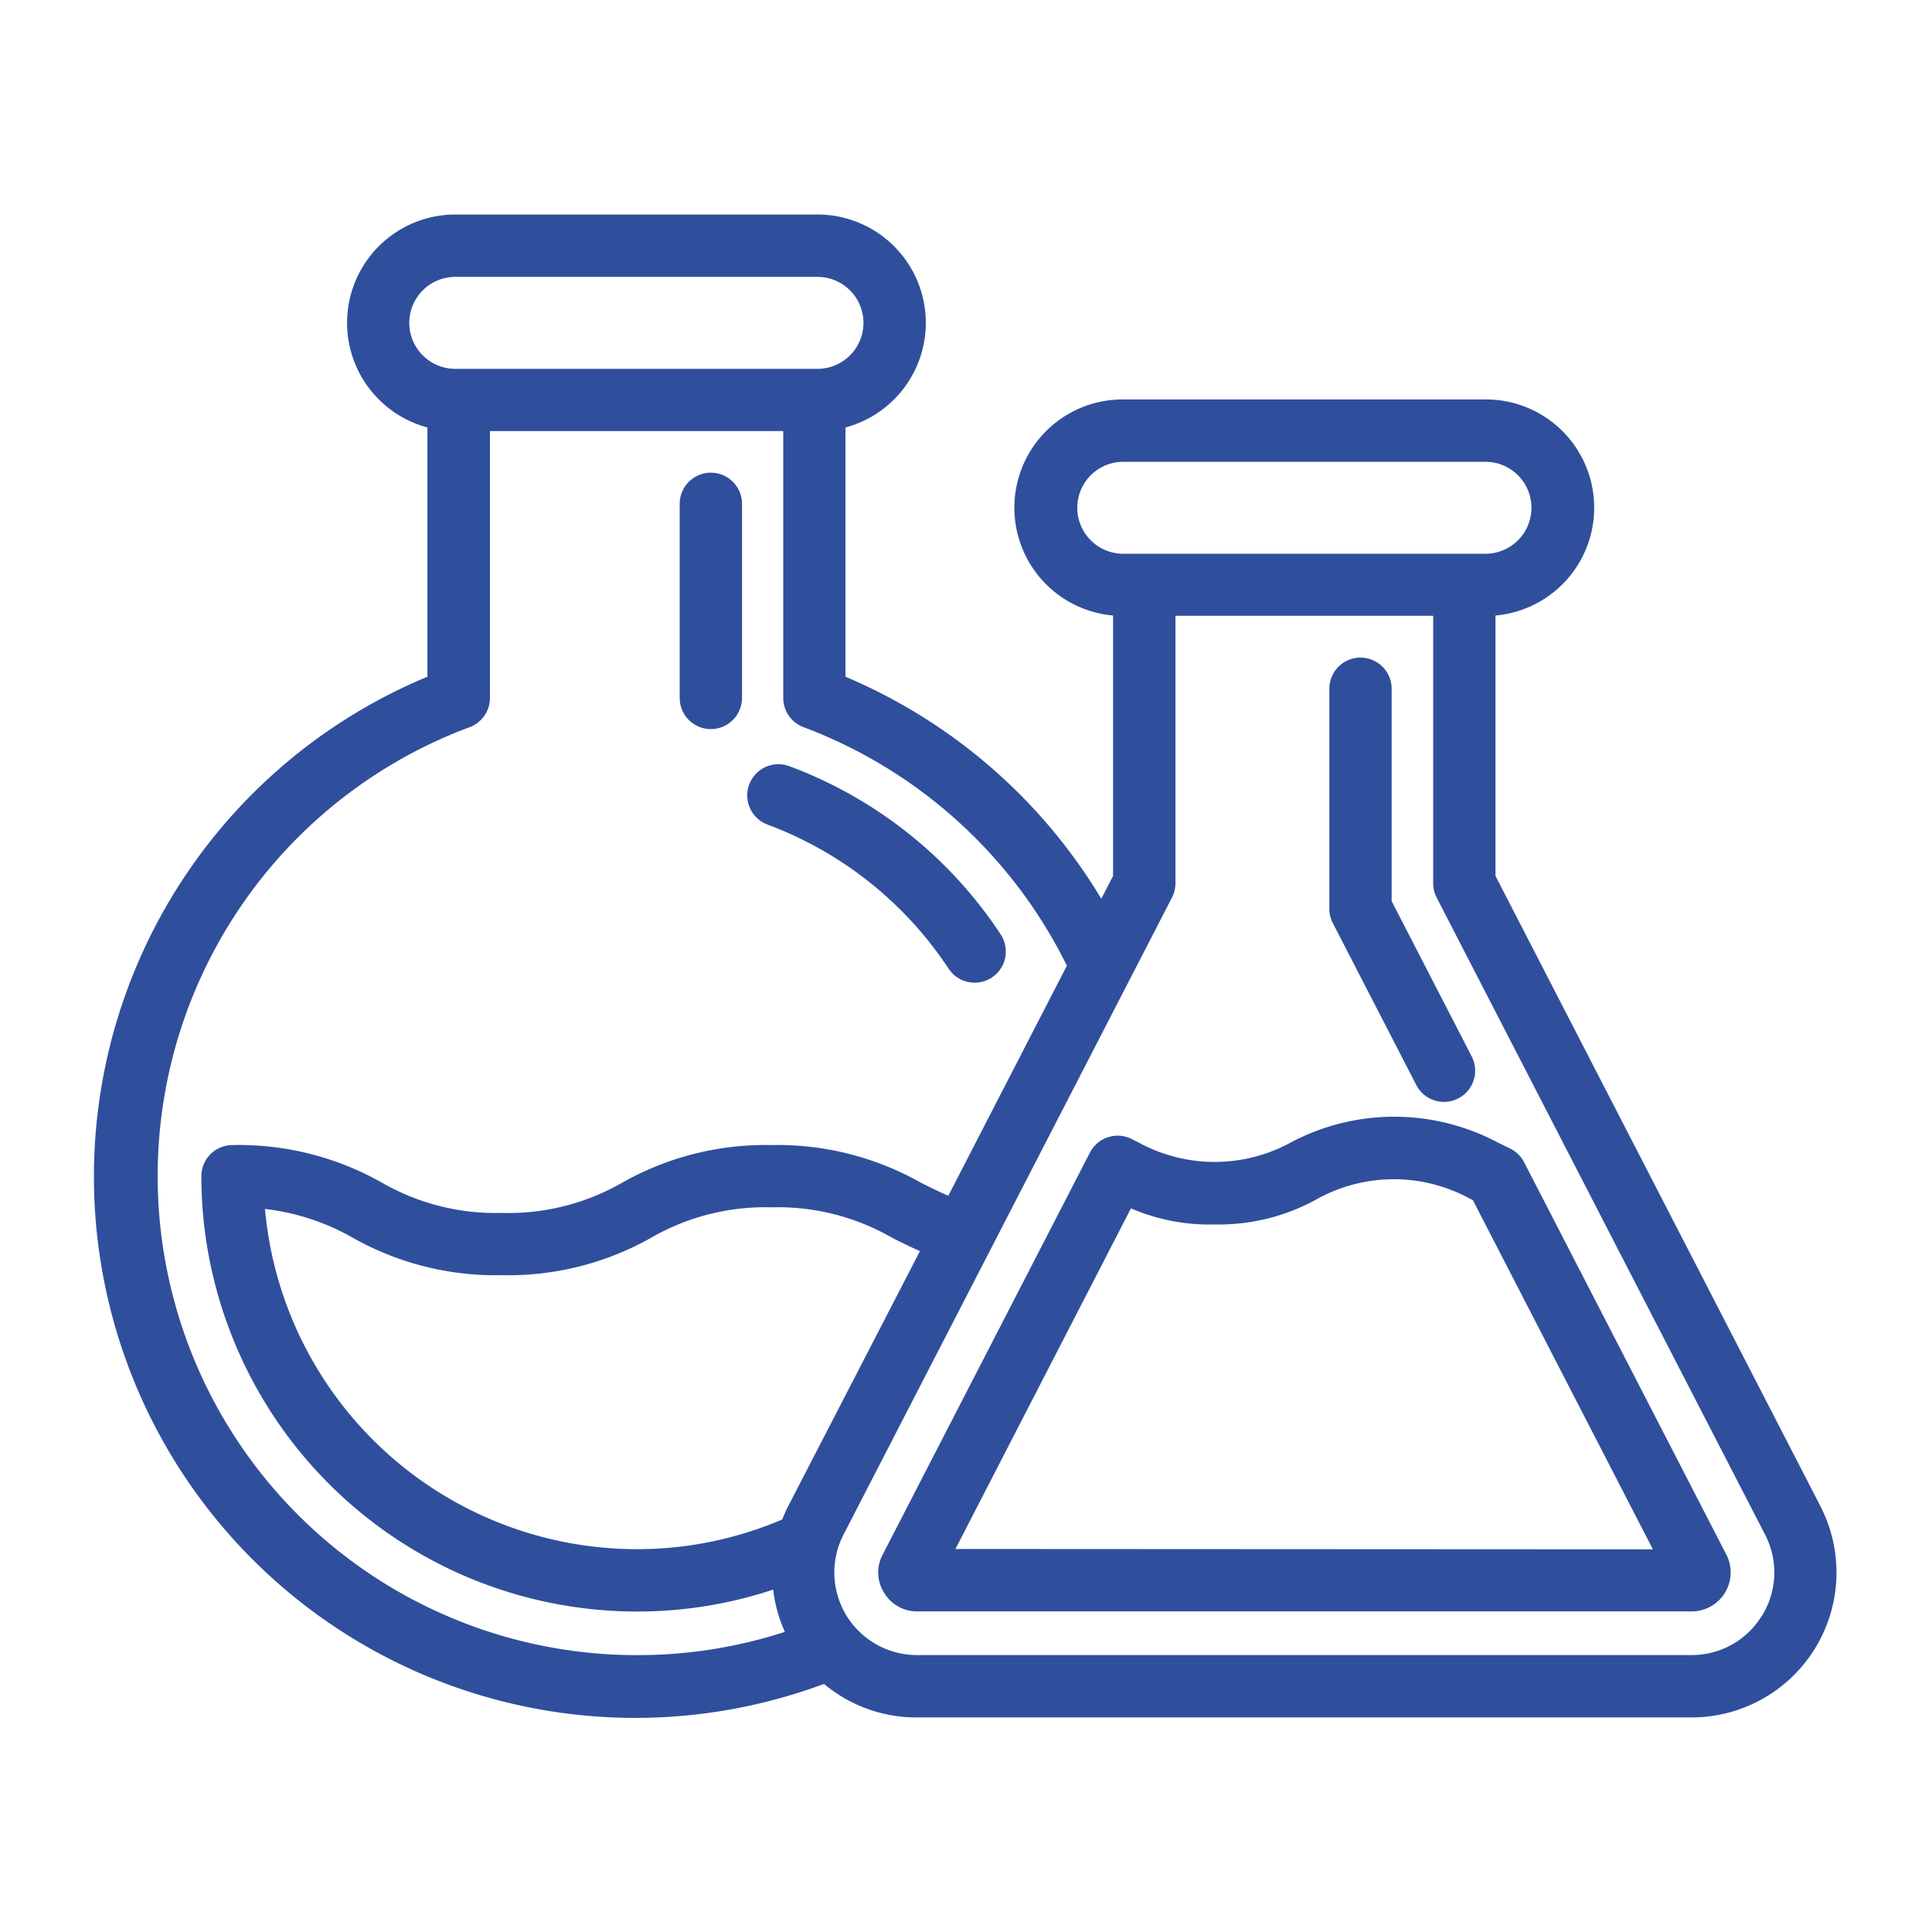
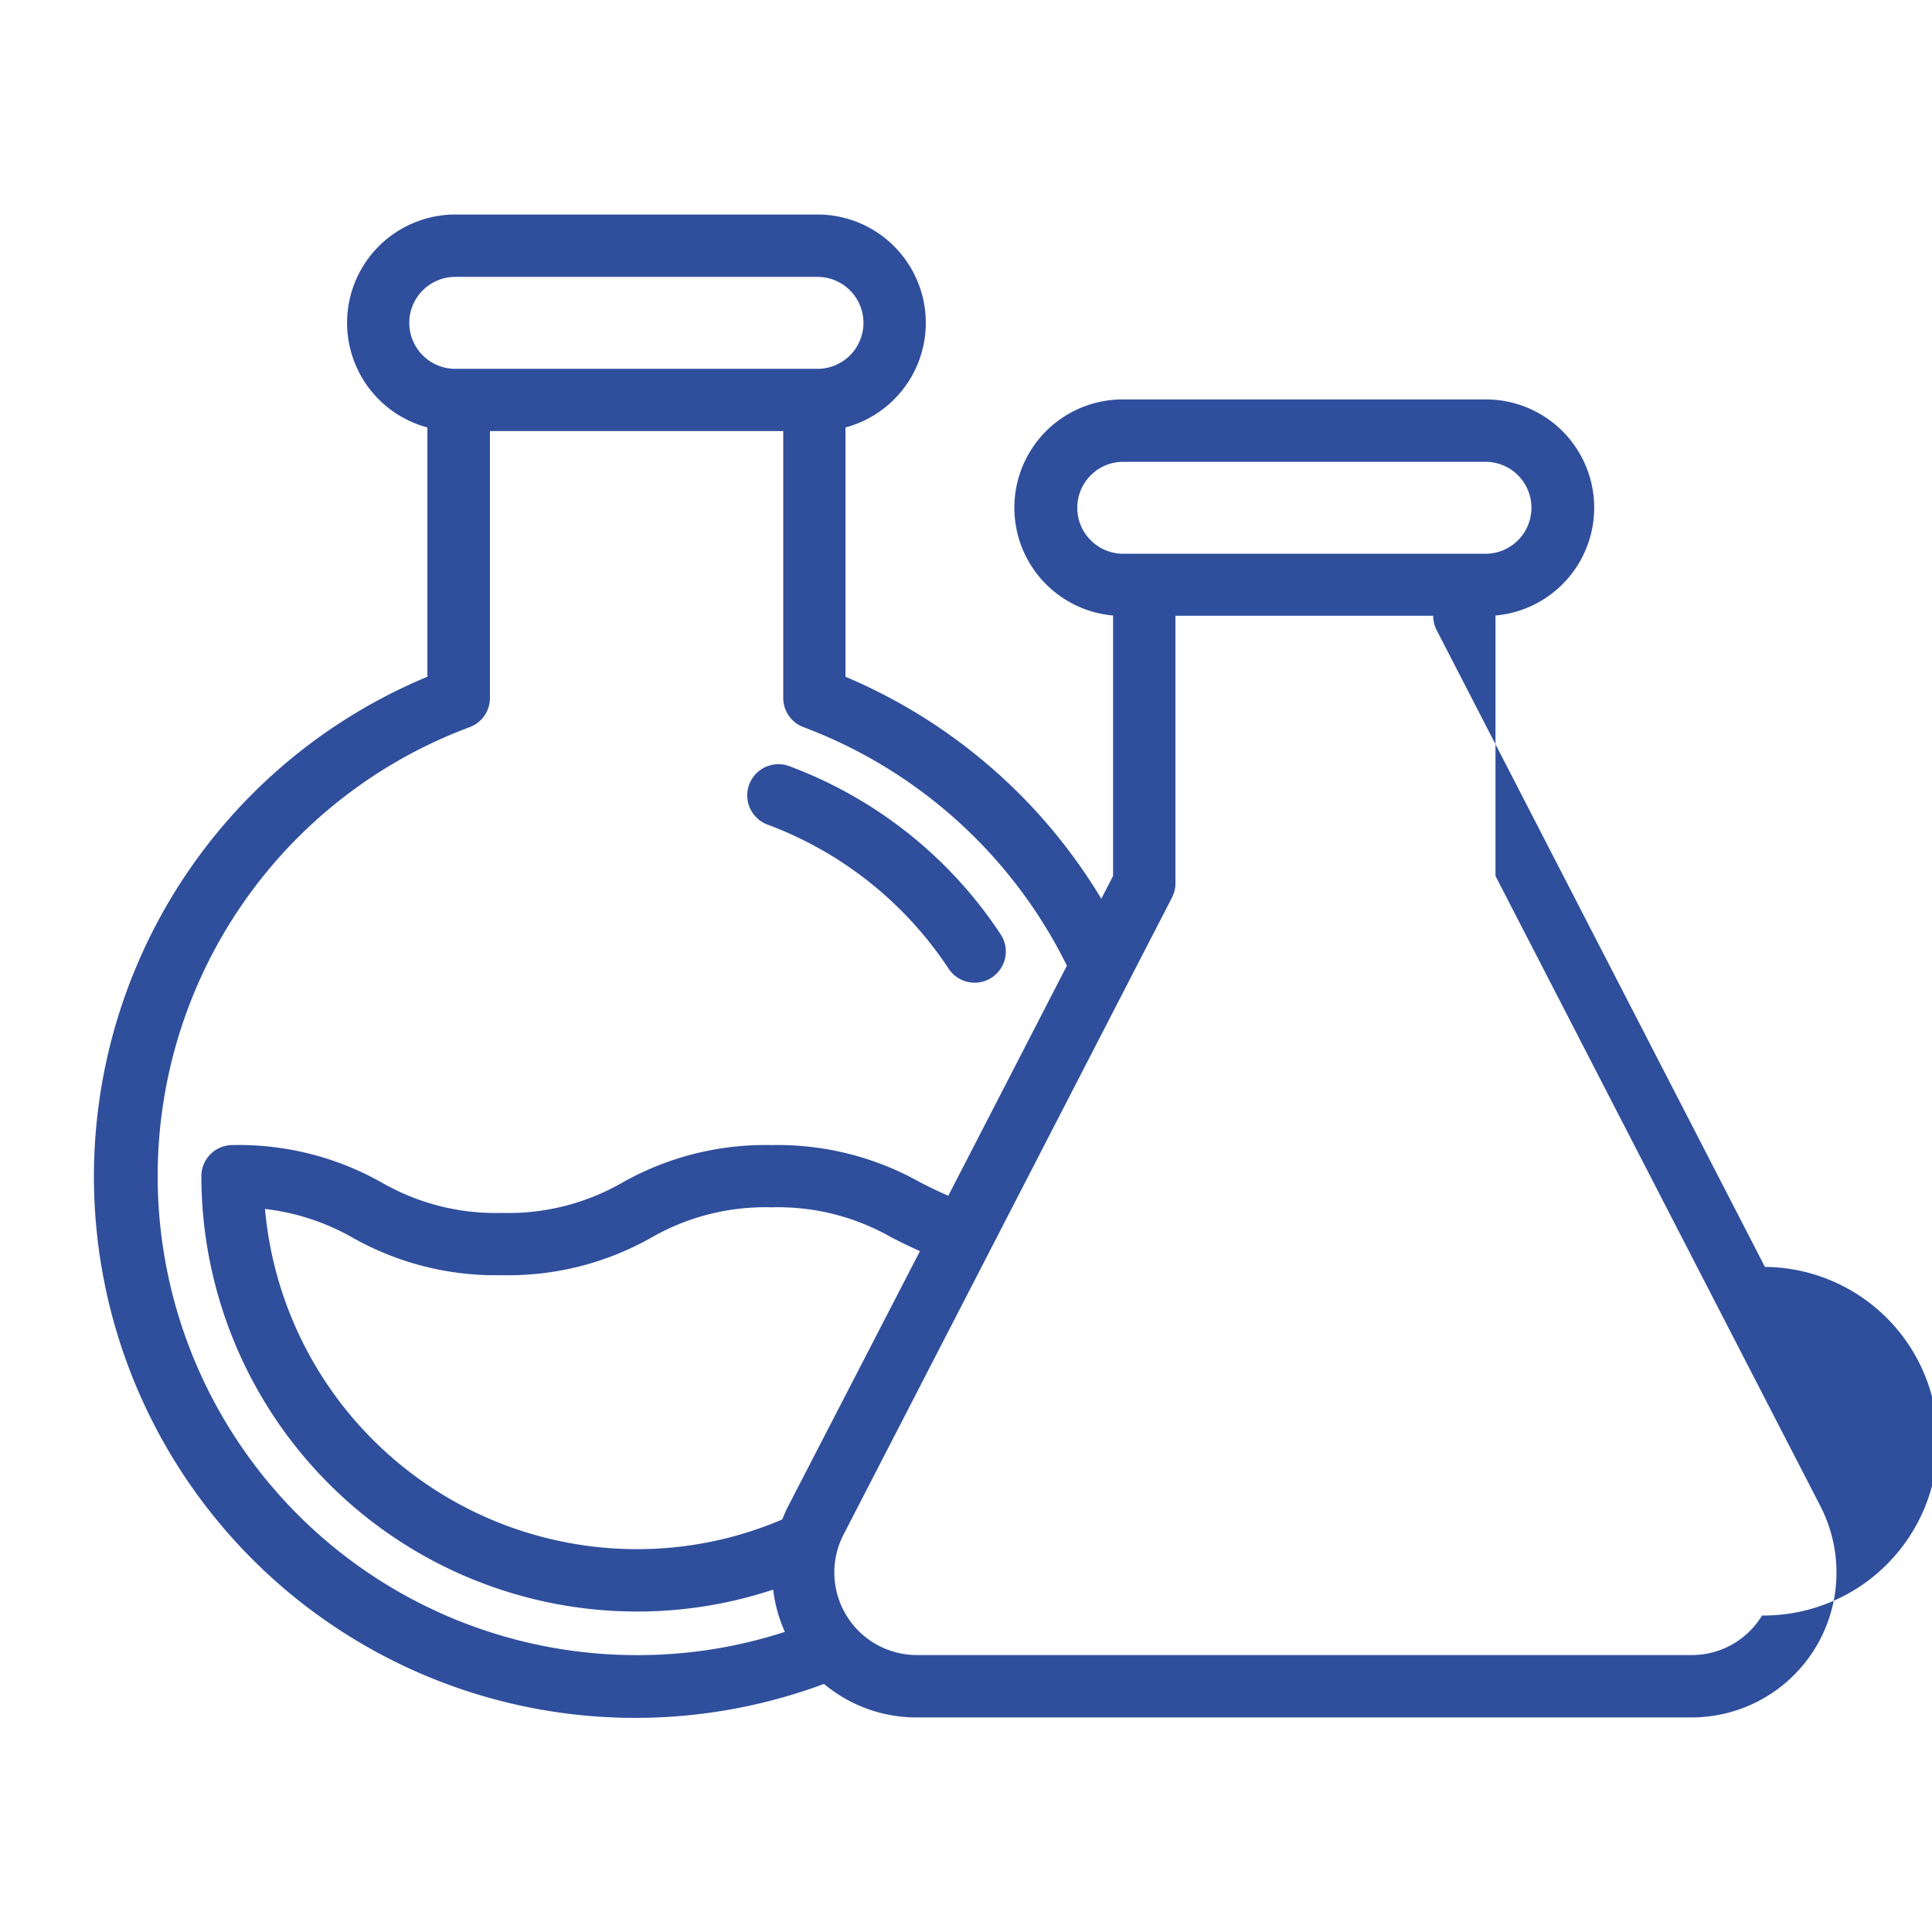
<svg xmlns="http://www.w3.org/2000/svg" width="32" height="32" viewBox="0 0 32 32">
  <g id="chemiczna" transform="translate(-1788 -600)">
    <g id="chemiczna-2" data-name="chemiczna" transform="translate(1788 600)">
-       <rect id="Rectangle_319" data-name="Rectangle 319" width="32" height="32" fill="none" />
      <g id="Group_886" data-name="Group 886" transform="translate(1.579 3.554)">
        <g id="Group_881" data-name="Group 881" transform="translate(10.794 9.103)">
          <path id="Path_438" data-name="Path 438" d="M176.907,180.053a7.2,7.2,0,0,0-3.5-2.784.516.516,0,0,0-.36.968,6.176,6.176,0,0,1,3,2.388.516.516,0,1,0,.86-.572Z" transform="translate(-172.707 -177.236)" fill="#2f4f9c" />
        </g>
        <g id="Group_882" data-name="Group 882" transform="translate(9.674 4.275)">
-           <path id="Path_439" data-name="Path 439" d="M155.3,99.995a.516.516,0,0,0-.516.516v3.215a.516.516,0,1,0,1.032,0v-3.215A.516.516,0,0,0,155.3,99.995Z" transform="translate(-154.779 -99.995)" fill="#2f4f9c" />
-         </g>
+           </g>
        <g id="Group_883" data-name="Group 883">
-           <path id="Path_440" data-name="Path 440" d="M28.572,52.979,23.191,42.543V38.229a1.793,1.793,0,0,0-.167-3.579h-6a1.793,1.793,0,0,0-.167,3.579v4.313l-.195.378a9.055,9.055,0,0,0-4.237-3.677V35.114a1.794,1.794,0,0,0-.462-3.527h-6A1.794,1.794,0,0,0,5.5,35.114v4.129a8.966,8.966,0,0,0,6.569,16.682,2.384,2.384,0,0,0,1.537.555H26.438a2.4,2.4,0,0,0,2.134-3.5ZM16.264,36.444a.762.762,0,0,1,.761-.761h6a.761.761,0,1,1,0,1.523h-6A.762.762,0,0,1,16.264,36.444ZM5.2,33.381a.762.762,0,0,1,.761-.761h6a.761.761,0,1,1,0,1.523h-6A.762.762,0,0,1,5.2,33.381ZM8.965,55.448A7.934,7.934,0,0,1,6.2,40.078a.516.516,0,0,0,.336-.484v-4.42h4.858v4.42a.516.516,0,0,0,.336.484,8,8,0,0,1,4.362,3.951l-1.964,3.81c-.16-.068-.312-.144-.468-.223A4.815,4.815,0,0,0,11.2,47a4.813,4.813,0,0,0-2.463.617,3.787,3.787,0,0,1-2,.507,3.786,3.786,0,0,1-2-.507A4.814,4.814,0,0,0,2.272,47a.516.516,0,0,0-.516.516,7.218,7.218,0,0,0,7.21,7.21,7.141,7.141,0,0,0,2.261-.363,2.387,2.387,0,0,0,.194.7A7.887,7.887,0,0,1,8.965,55.448Zm2.512-2.469c-.038.073-.07.147-.1.222a6.1,6.1,0,0,1-2.413.492,6.186,6.186,0,0,1-6.154-5.635,3.816,3.816,0,0,1,1.459.48,4.814,4.814,0,0,0,2.463.617A4.813,4.813,0,0,0,9.2,48.538a3.787,3.787,0,0,1,2-.507,3.787,3.787,0,0,1,2,.506c.147.074.3.149.458.22Zm16.129,1.812a1.359,1.359,0,0,1-1.168.656H13.611a1.368,1.368,0,0,1-1.216-2L17.833,42.9a.517.517,0,0,0,.057-.237v-4.43h4.269v4.43a.516.516,0,0,0,.057.237l5.438,10.548A1.358,1.358,0,0,1,27.607,54.792Z" transform="translate(0 -31.588)" fill="#2f4f9c" />
+           <path id="Path_440" data-name="Path 440" d="M28.572,52.979,23.191,42.543V38.229a1.793,1.793,0,0,0-.167-3.579h-6a1.793,1.793,0,0,0-.167,3.579v4.313l-.195.378a9.055,9.055,0,0,0-4.237-3.677V35.114a1.794,1.794,0,0,0-.462-3.527h-6A1.794,1.794,0,0,0,5.5,35.114v4.129a8.966,8.966,0,0,0,6.569,16.682,2.384,2.384,0,0,0,1.537.555H26.438a2.4,2.4,0,0,0,2.134-3.5ZM16.264,36.444a.762.762,0,0,1,.761-.761h6a.761.761,0,1,1,0,1.523h-6A.762.762,0,0,1,16.264,36.444ZM5.2,33.381a.762.762,0,0,1,.761-.761h6a.761.761,0,1,1,0,1.523h-6A.762.762,0,0,1,5.2,33.381ZM8.965,55.448A7.934,7.934,0,0,1,6.2,40.078a.516.516,0,0,0,.336-.484v-4.42h4.858v4.42a.516.516,0,0,0,.336.484,8,8,0,0,1,4.362,3.951l-1.964,3.81c-.16-.068-.312-.144-.468-.223A4.815,4.815,0,0,0,11.2,47a4.813,4.813,0,0,0-2.463.617,3.787,3.787,0,0,1-2,.507,3.786,3.786,0,0,1-2-.507A4.814,4.814,0,0,0,2.272,47a.516.516,0,0,0-.516.516,7.218,7.218,0,0,0,7.21,7.21,7.141,7.141,0,0,0,2.261-.363,2.387,2.387,0,0,0,.194.7A7.887,7.887,0,0,1,8.965,55.448Zm2.512-2.469c-.038.073-.07.147-.1.222a6.1,6.1,0,0,1-2.413.492,6.186,6.186,0,0,1-6.154-5.635,3.816,3.816,0,0,1,1.459.48,4.814,4.814,0,0,0,2.463.617A4.813,4.813,0,0,0,9.2,48.538a3.787,3.787,0,0,1,2-.507,3.787,3.787,0,0,1,2,.506c.147.074.3.149.458.22Zm16.129,1.812a1.359,1.359,0,0,1-1.168.656H13.611a1.368,1.368,0,0,1-1.216-2L17.833,42.9a.517.517,0,0,0,.057-.237v-4.43h4.269a.516.516,0,0,0,.057.237l5.438,10.548A1.358,1.358,0,0,1,27.607,54.792Z" transform="translate(0 -31.588)" fill="#2f4f9c" />
        </g>
        <g id="Group_884" data-name="Group 884" transform="translate(20.438 7.338)">
-           <path id="Path_441" data-name="Path 441" d="M329.372,155.605l-1.326-2.572v-3.518a.516.516,0,1,0-1.032,0v3.643a.515.515,0,0,0,.057.237l1.383,2.683a.516.516,0,1,0,.918-.473Z" transform="translate(-327.013 -148.999)" fill="#2f4f9c" />
-         </g>
+           </g>
        <g id="Group_885" data-name="Group 885" transform="translate(12.963 14.943)">
-           <path id="Path_442" data-name="Path 442" d="M221.462,277.942l0-.006-3.35-6.5a.516.516,0,0,0-.239-.23c-.065-.031-.129-.063-.192-.094a3.656,3.656,0,0,0-3.439,0,2.627,2.627,0,0,1-2.51,0l-.125-.063a.516.516,0,0,0-.686.227l-3.43,6.653a.629.629,0,0,0,.019.636.636.636,0,0,0,.551.311h12.827a.646.646,0,0,0,.577-.935Zm-12.769-.1h0L211.6,272.2a3.278,3.278,0,0,0,1.38.267,3.356,3.356,0,0,0,1.719-.43,2.627,2.627,0,0,1,2.51,0l.055.028,2.981,5.783Z" transform="translate(-207.41 -270.683)" fill="#2f4f9c" />
-         </g>
+           </g>
      </g>
    </g>
  </g>
</svg>